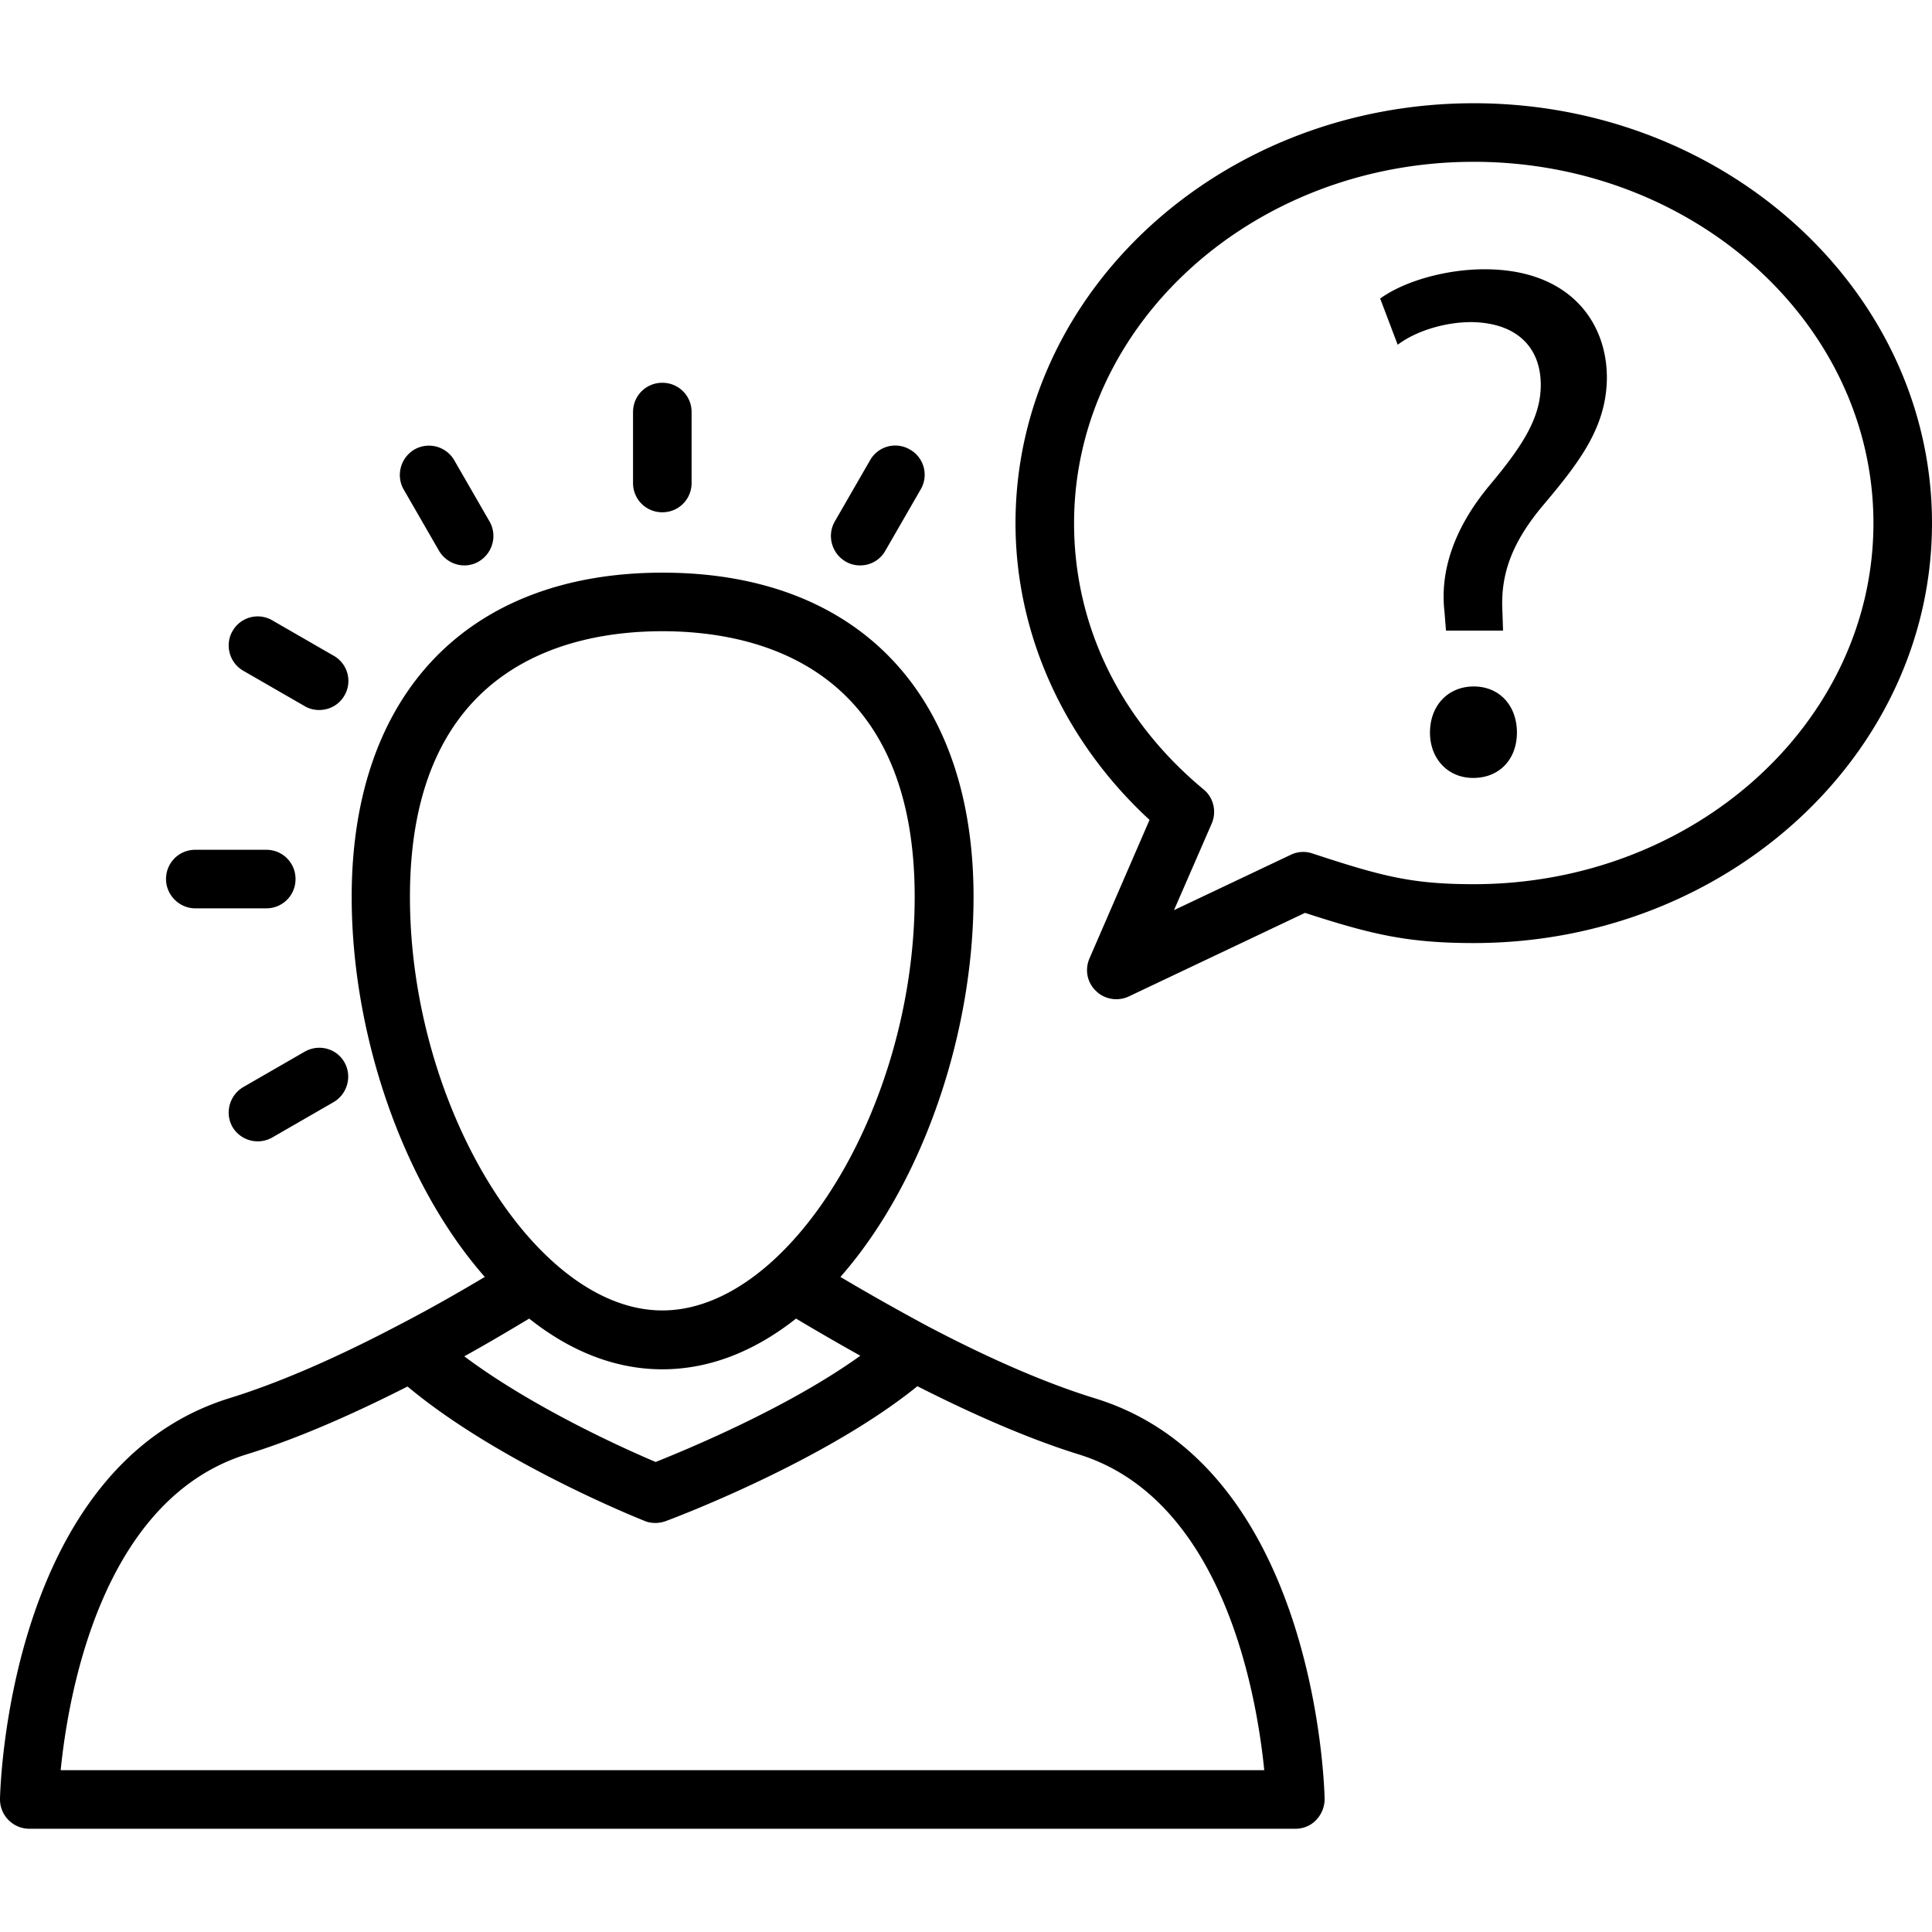
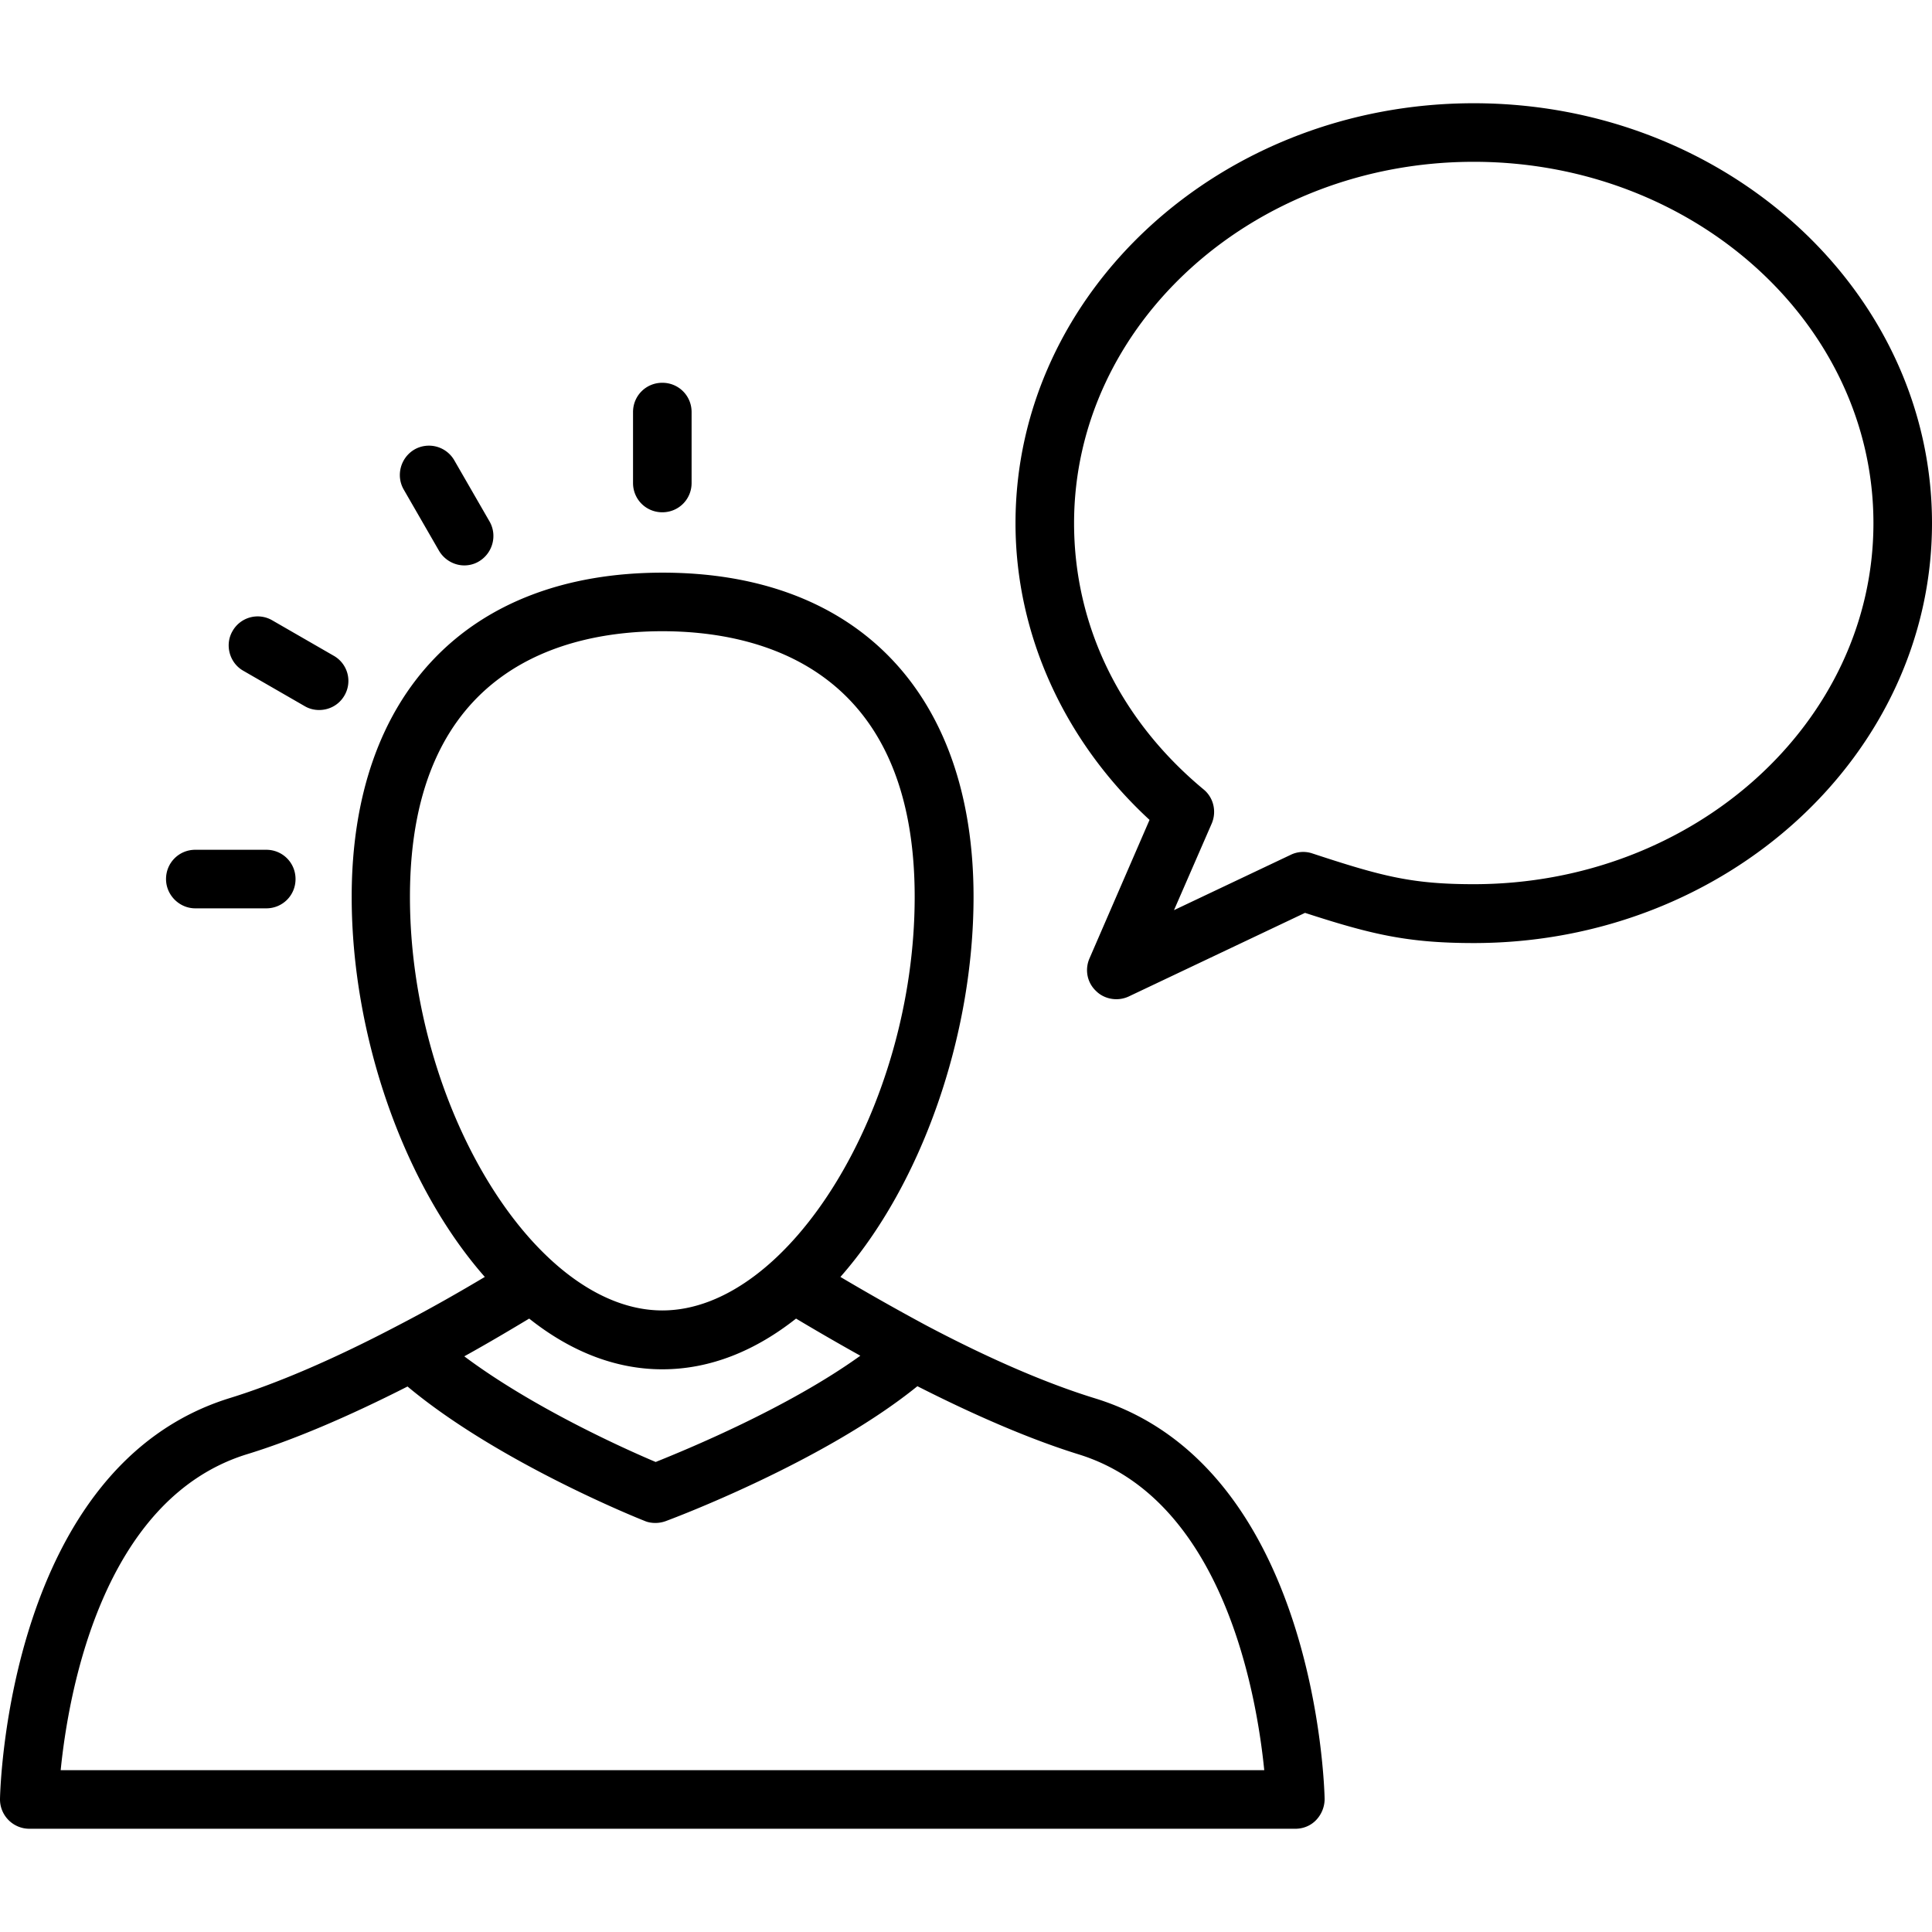
<svg xmlns="http://www.w3.org/2000/svg" xml:space="preserve" style="enable-background:new 0 0 512 512" viewBox="0 0 64 64" y="0" x="0" height="512" width="512" version="1.1">
  <g>
    <path data-original="#000000" opacity="1" fill="#000000" d="M48.82 3.42c-8.37 0-15.18 6.24-15.18 13.91 0 3.68 1.61 7.22 4.44 9.83l-1.99 4.59c-.16.37-.08.8.22 1.08.18.18.43.27.67.27.14 0 .28-.03.41-.09l5.84-2.77c2.19.71 3.39 1 5.59 1C57.19 31.24 64 25 64 17.33S57.19 3.42 48.82 3.42zm0 25.87c-2.05 0-3.04-.26-5.35-1.02a.948.948 0 0 0-.72.05l-3.86 1.83 1.25-2.87c.17-.4.06-.86-.27-1.13-2.77-2.3-4.29-5.43-4.29-8.82 0-6.6 5.94-11.97 13.24-11.97s13.24 5.37 13.24 11.97-5.94 11.96-13.24 11.96zM36.3 46.33c-1.6-.49-3.49-1.3-5.61-2.42a79.24 79.24 0 0 1-2.85-1.61c2.7-3.07 4.41-8 4.41-12.59 0-6.73-3.85-10.74-10.3-10.74s-10.3 4.02-10.3 10.74c0 4.59 1.71 9.52 4.41 12.59-.79.47-1.76 1.03-2.86 1.6-2.13 1.12-4.02 1.93-5.61 2.42C.31 48.59.01 59.14 0 59.59a.974.974 0 0 0 .97.99h41.94c.26 0 .51-.1.69-.29s.28-.44.28-.7c-.01-.45-.31-11-7.58-13.26zm-14.36-.97c1.61 0 3.1-.63 4.43-1.68.72.43 1.43.84 2.13 1.23-2.39 1.72-5.71 3.09-6.78 3.52-1.02-.43-4.07-1.8-6.34-3.5.83-.46 1.55-.89 2.15-1.25 1.32 1.05 2.81 1.68 4.41 1.68zm0-24.45c3.12 0 8.36 1.14 8.36 8.8 0 6.92-4.14 13.7-8.36 13.7s-8.36-6.79-8.36-13.7c0-7.66 5.24-8.8 8.36-8.8zM2.01 58.64c.25-2.5 1.35-8.96 6.15-10.46 1.54-.47 3.35-1.24 5.34-2.25 2.99 2.5 7.64 4.37 7.85 4.45.11.05.24.07.36.07.11 0 .23-.02.34-.06.22-.08 5.24-1.96 8.34-4.47 1.99 1.01 3.8 1.78 5.35 2.26 4.79 1.49 5.89 7.96 6.14 10.46zM21.94 16.97c.54 0 .97-.43.97-.97v-2.35c0-.54-.43-.97-.97-.97s-.97.43-.97.97V16c0 .54.43.97.97.97zM14.54 18.24c.18.31.51.49.84.49.16 0 .33-.04.48-.13.46-.27.62-.86.36-1.32l-1.17-2.03a.969.969 0 0 0-1.32-.36c-.46.27-.62.86-.36 1.32zM8.06 22.22l2.03 1.17c.15.09.32.13.48.13.34 0 .66-.17.84-.48a.958.958 0 0 0-.36-1.32l-2.03-1.17a.958.958 0 0 0-1.32.36c-.26.45-.1 1.05.36 1.31zM6.47 30.09h2.35c.54 0 .97-.43.97-.97s-.43-.97-.97-.97H6.47c-.54 0-.97.43-.97.97 0 .53.44.97.97.97z" />
-     <path data-original="#000000" opacity="1" fill="#000000" d="m10.09 34.84-2.03 1.17c-.46.27-.62.86-.36 1.32a.972.972 0 0 0 1.32.35l2.03-1.17c.46-.27.62-.86.36-1.32s-.85-.62-1.32-.35zM28.01 18.6c.15.09.32.13.48.13.34 0 .66-.17.84-.49l1.17-2.03a.958.958 0 0 0-.36-1.32.958.958 0 0 0-1.32.36l-1.17 2.03c-.26.46-.1 1.05.36 1.32zM48.82 22.74c-.85 0-1.45.63-1.45 1.53 0 .85.58 1.5 1.43 1.5.9 0 1.45-.65 1.45-1.5 0-.9-.58-1.53-1.43-1.53zM49.18 8.92c-1.28 0-2.66.39-3.46.97l.58 1.53c.61-.46 1.57-.75 2.44-.75 1.52.02 2.3.85 2.3 2.08 0 1.09-.61 2.03-1.69 3.32-1.21 1.45-1.65 2.88-1.5 4.19l.05.63h1.89l-.02-.63c-.07-1.23.31-2.3 1.38-3.56 1.16-1.38 2.08-2.56 2.08-4.21-.01-1.85-1.26-3.57-4.05-3.57z" />
  </g>
</svg>